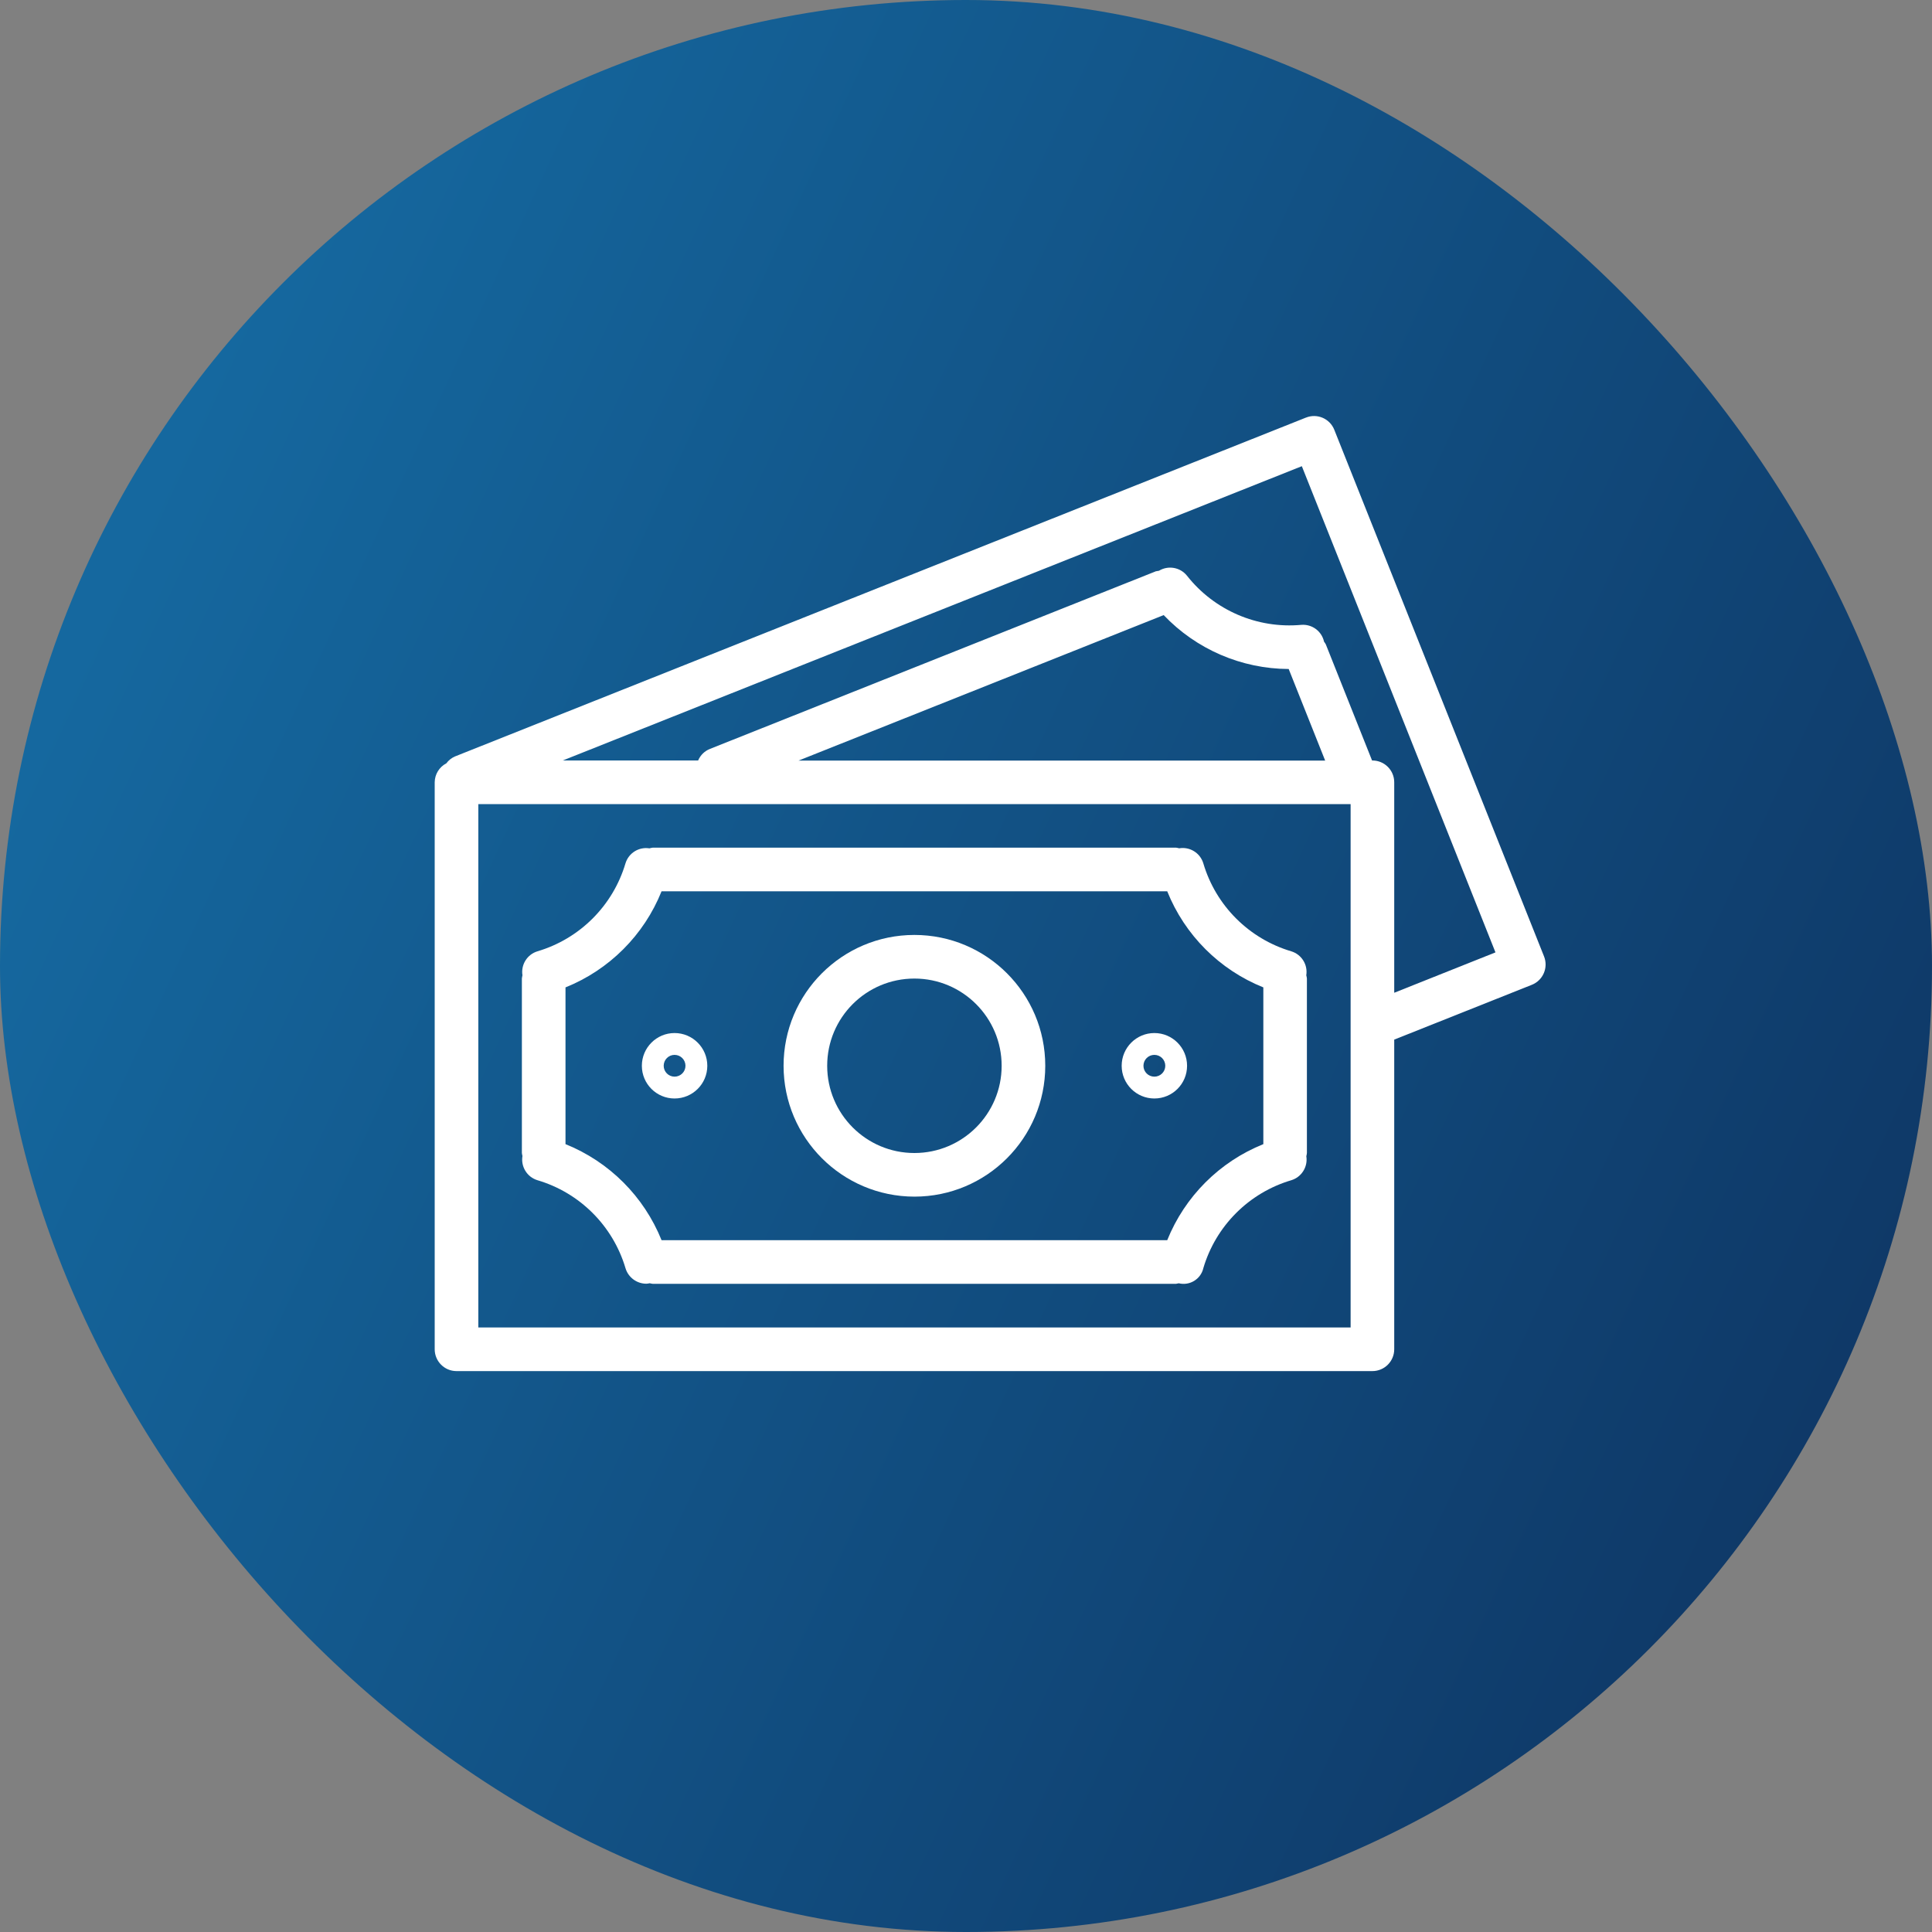
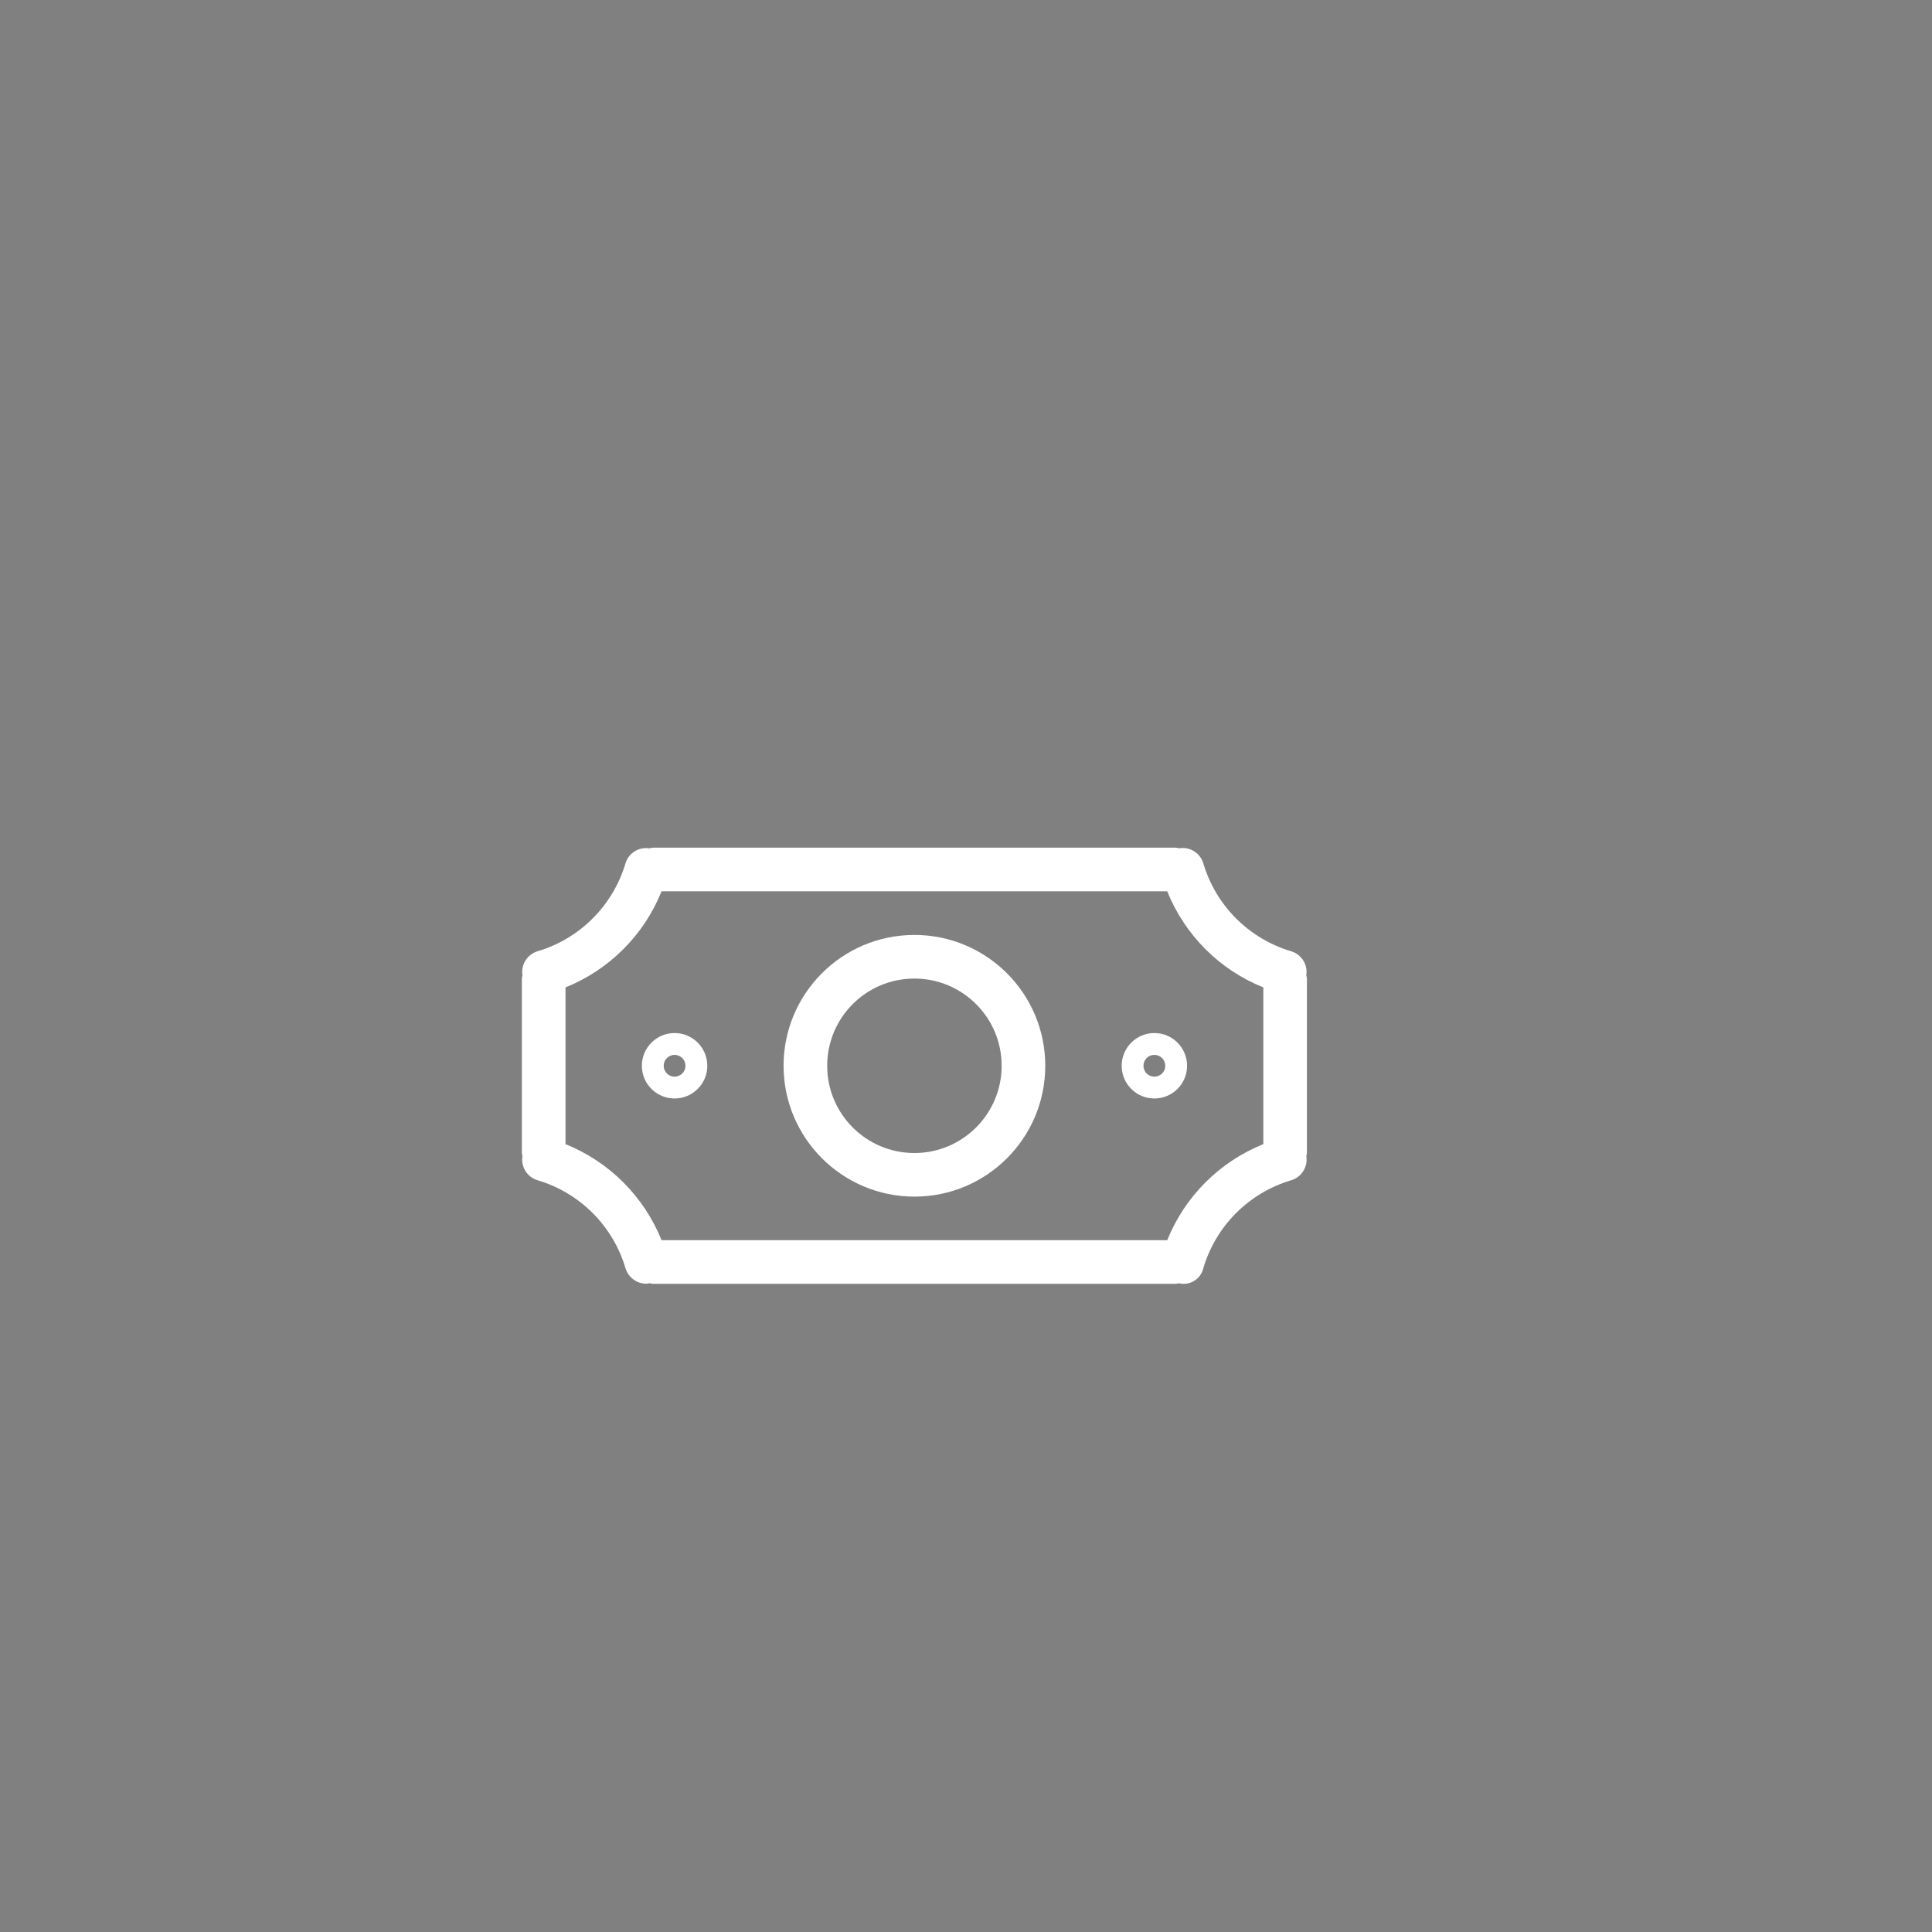
<svg xmlns="http://www.w3.org/2000/svg" width="80" height="80" viewBox="0 0 40 40" fill="none">
  <rect x="0" y="0" width="40" height="40" fill="#808080" stroke="none" />
-   <rect width="40" height="40" rx="20" fill="url(#paint0_linear_571_17918)" />
-   <path d="M31.968 19.802C31.968 19.802 31.968 19.802 31.968 19.802L27.625 8.898C27.533 8.666 27.27 8.553 27.039 8.646C27.038 8.646 27.038 8.646 27.038 8.646L9.421 15.661C9.349 15.692 9.287 15.741 9.241 15.804C9.094 15.88 9.002 16.031 9 16.196V27.935C9 28.184 9.202 28.387 9.451 28.387H28.414C28.664 28.387 28.866 28.184 28.866 27.935V21.524L31.716 20.389C31.947 20.296 32.06 20.034 31.968 19.802ZM27.963 27.484H9.903V16.648H27.963V27.484ZM16.533 15.747L24.093 12.735C24.768 13.444 25.703 13.847 26.681 13.851L27.436 15.747H16.533ZM28.866 20.554V16.196C28.866 15.947 28.664 15.745 28.414 15.745H28.407L27.45 13.342C27.44 13.322 27.427 13.303 27.413 13.285C27.365 13.068 27.164 12.919 26.942 12.937C26.031 13.02 25.14 12.637 24.574 11.918C24.434 11.744 24.186 11.701 23.995 11.817C23.974 11.819 23.952 11.823 23.931 11.828L14.702 15.504C14.59 15.547 14.501 15.634 14.454 15.745H11.651L26.953 9.652L30.962 19.718L28.866 20.554Z" fill="white" />
  <path d="M11.127 24.435C12.004 24.694 12.69 25.38 12.95 26.256C13.007 26.447 13.183 26.578 13.382 26.578C13.406 26.577 13.429 26.573 13.452 26.568C13.472 26.573 13.493 26.578 13.514 26.58H24.35C24.368 26.578 24.387 26.574 24.405 26.569C24.63 26.624 24.858 26.486 24.913 26.26C24.913 26.259 24.913 26.258 24.913 26.258C25.172 25.38 25.859 24.694 26.736 24.435C26.948 24.37 27.081 24.158 27.046 23.938C27.052 23.916 27.056 23.894 27.058 23.871V20.259C27.056 20.237 27.051 20.215 27.045 20.193C27.08 19.973 26.948 19.761 26.735 19.696C25.858 19.436 25.172 18.75 24.913 17.873C24.848 17.659 24.634 17.526 24.413 17.563C24.392 17.557 24.371 17.553 24.35 17.55H13.514C13.491 17.553 13.468 17.558 13.446 17.564C13.227 17.529 13.015 17.661 12.95 17.874C12.69 18.751 12.004 19.436 11.127 19.696C10.914 19.761 10.782 19.973 10.817 20.193C10.812 20.215 10.807 20.237 10.805 20.259V23.871C10.807 23.893 10.812 23.914 10.817 23.934C10.78 24.155 10.913 24.37 11.127 24.435ZM11.708 20.443C12.614 20.079 13.333 19.36 13.697 18.453H24.166C24.53 19.36 25.249 20.079 26.156 20.443V23.688C25.249 24.053 24.531 24.771 24.166 25.677H13.697C13.332 24.771 12.614 24.053 11.708 23.688V20.443Z" fill="white" />
  <path d="M18.932 24.775C20.428 24.775 21.641 23.562 21.641 22.066C21.641 20.57 20.428 19.357 18.932 19.357C17.436 19.357 16.223 20.57 16.223 22.066C16.224 23.561 17.436 24.773 18.932 24.775ZM18.932 20.26C19.929 20.26 20.738 21.068 20.738 22.066C20.738 23.063 19.929 23.872 18.932 23.872C17.934 23.872 17.126 23.063 17.126 22.066C17.126 21.068 17.934 20.26 18.932 20.26Z" fill="white" />
  <path d="M13.966 22.743C14.34 22.743 14.644 22.44 14.644 22.066C14.644 21.692 14.34 21.388 13.966 21.388C13.592 21.388 13.289 21.692 13.289 22.066C13.289 22.44 13.592 22.743 13.966 22.743ZM13.966 21.84C14.091 21.84 14.192 21.941 14.192 22.066C14.192 22.19 14.091 22.291 13.966 22.291C13.842 22.291 13.741 22.19 13.741 22.066C13.741 21.941 13.842 21.84 13.966 21.84Z" fill="white" />
  <path d="M23.9 22.743C24.274 22.743 24.577 22.44 24.577 22.066C24.577 21.692 24.274 21.388 23.9 21.388C23.526 21.388 23.223 21.692 23.223 22.066C23.223 22.44 23.526 22.743 23.9 22.743ZM23.9 21.84C24.025 21.84 24.126 21.941 24.126 22.066C24.126 22.19 24.025 22.291 23.9 22.291C23.775 22.291 23.674 22.19 23.674 22.066C23.674 21.941 23.775 21.84 23.9 21.84Z" fill="white" />
  <defs>
    <linearGradient id="paint0_linear_571_17918" x1="40" y1="66.364" x2="-11.807" y2="42.341" gradientUnits="userSpaceOnUse">
      <stop stop-color="#0C244F" />
      <stop offset="1" stop-color="#15689F" />
    </linearGradient>
  </defs>
</svg>